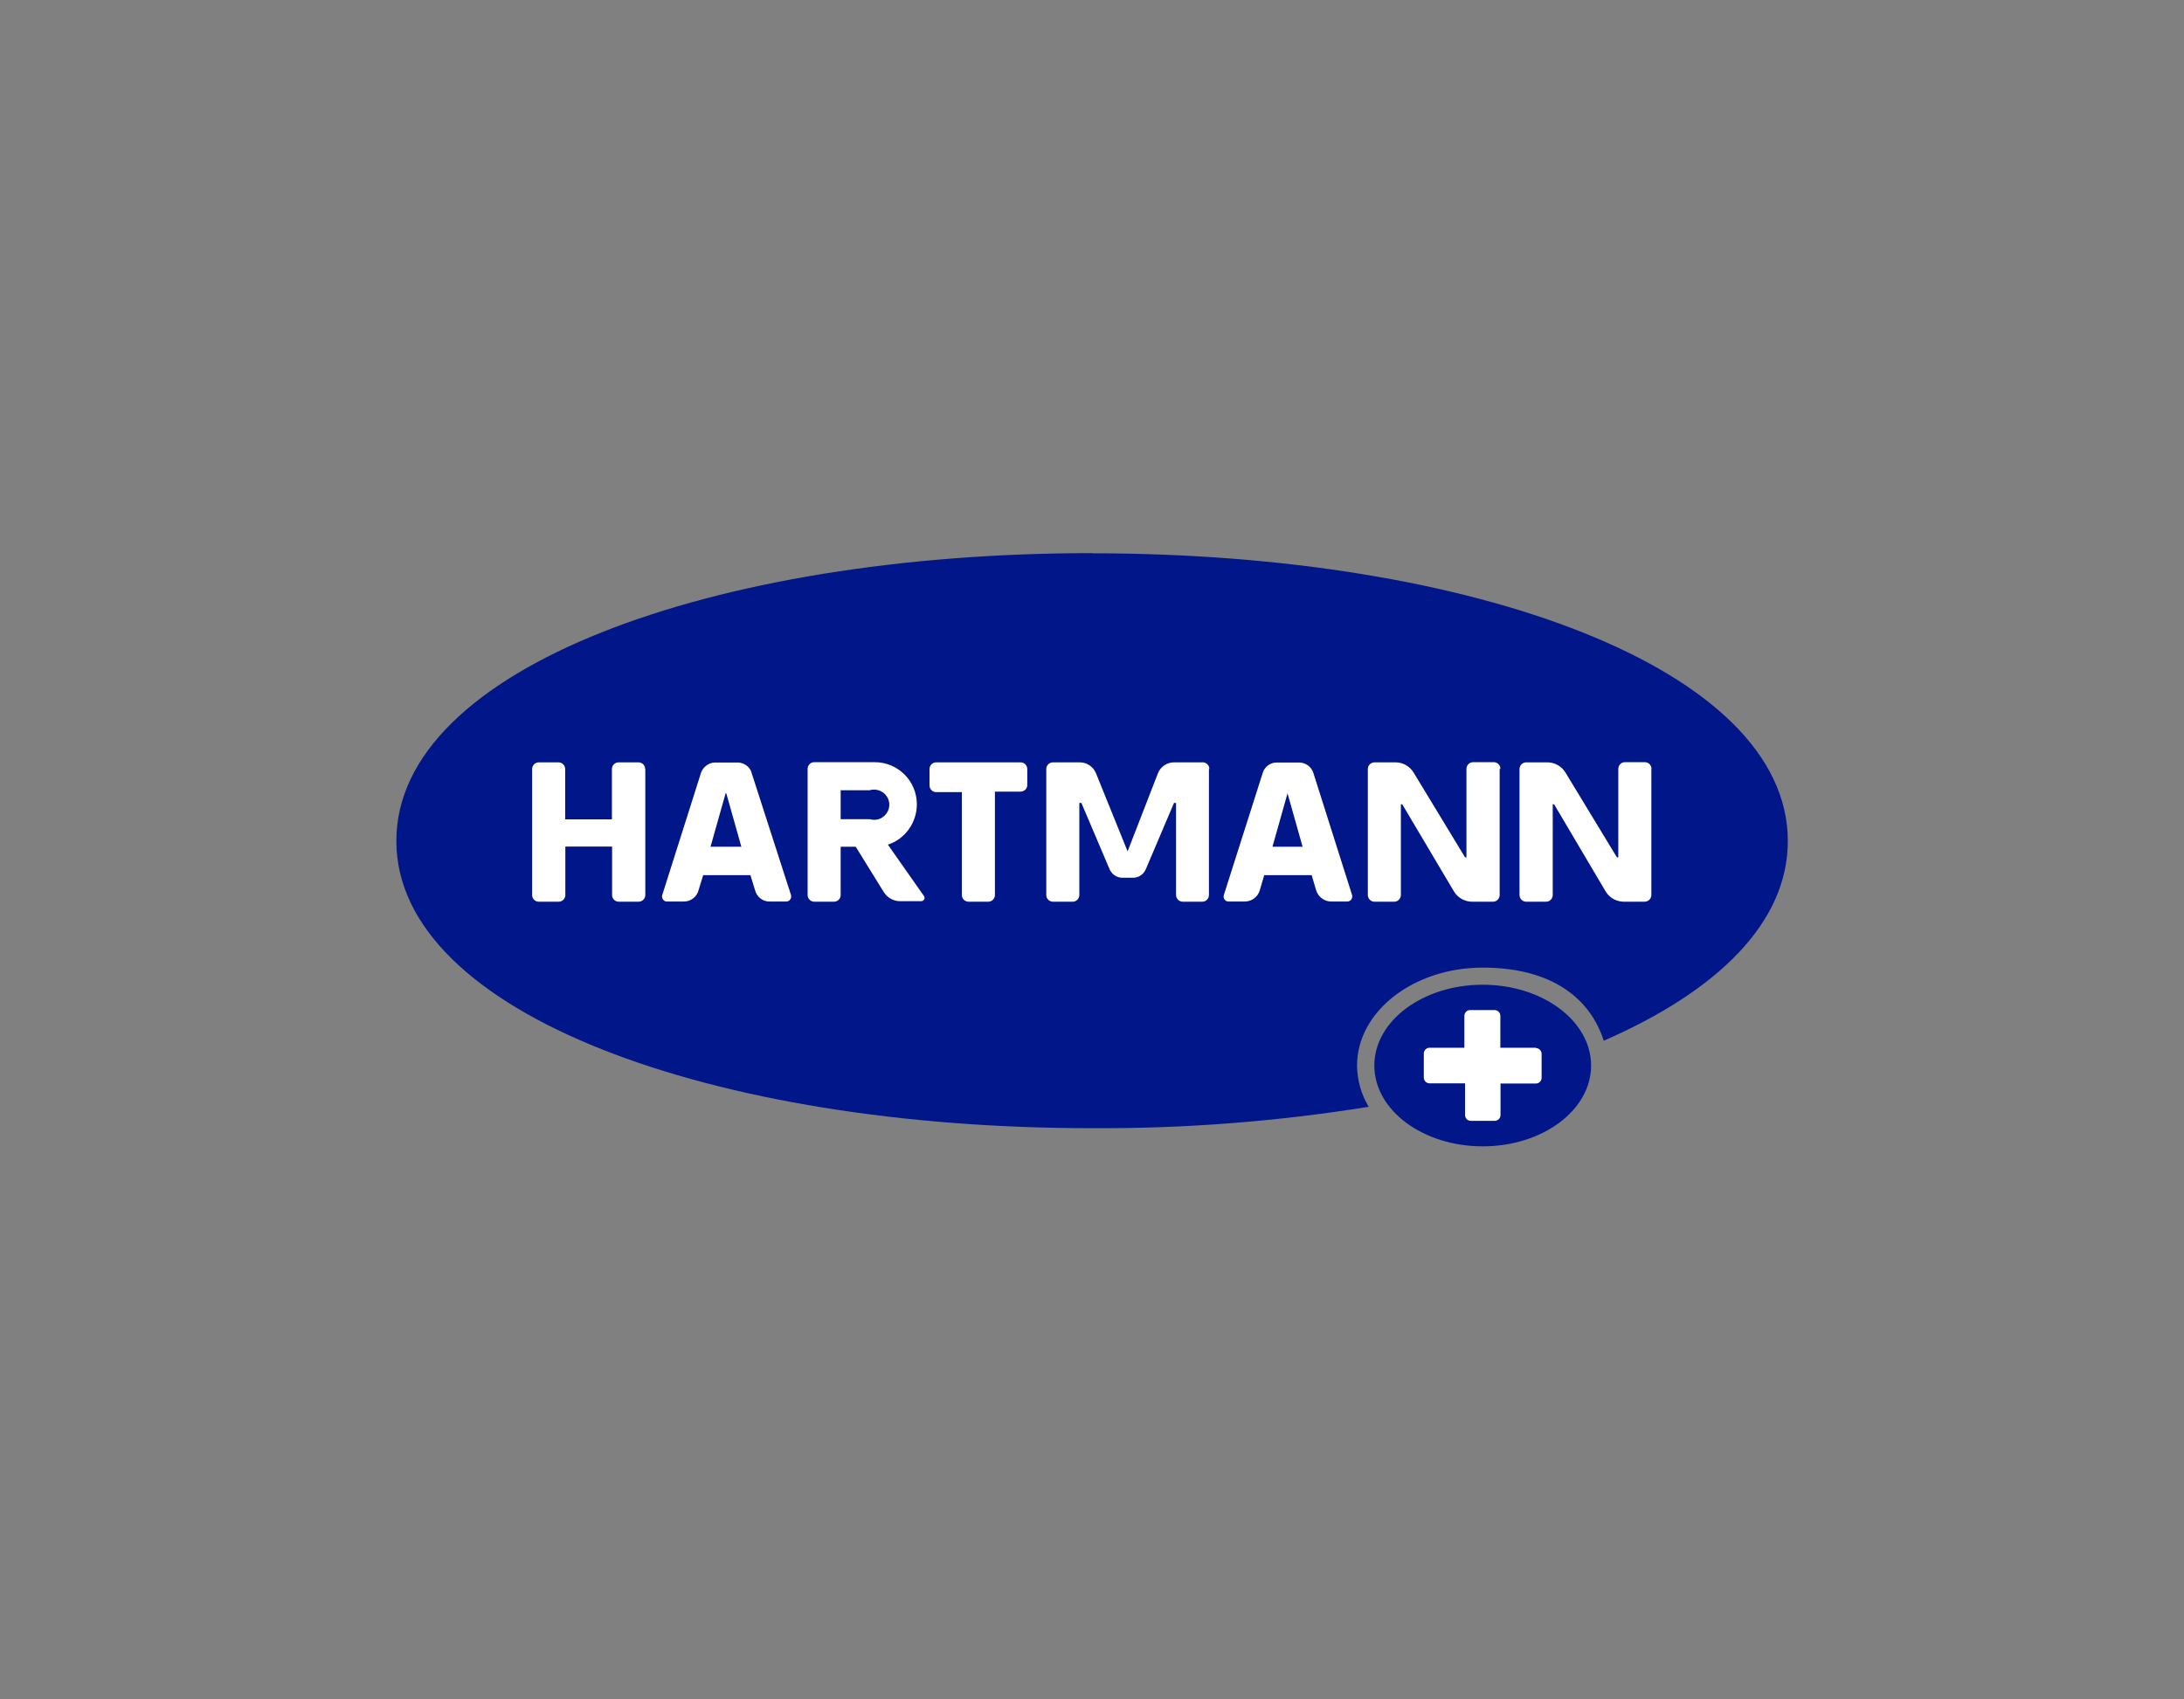
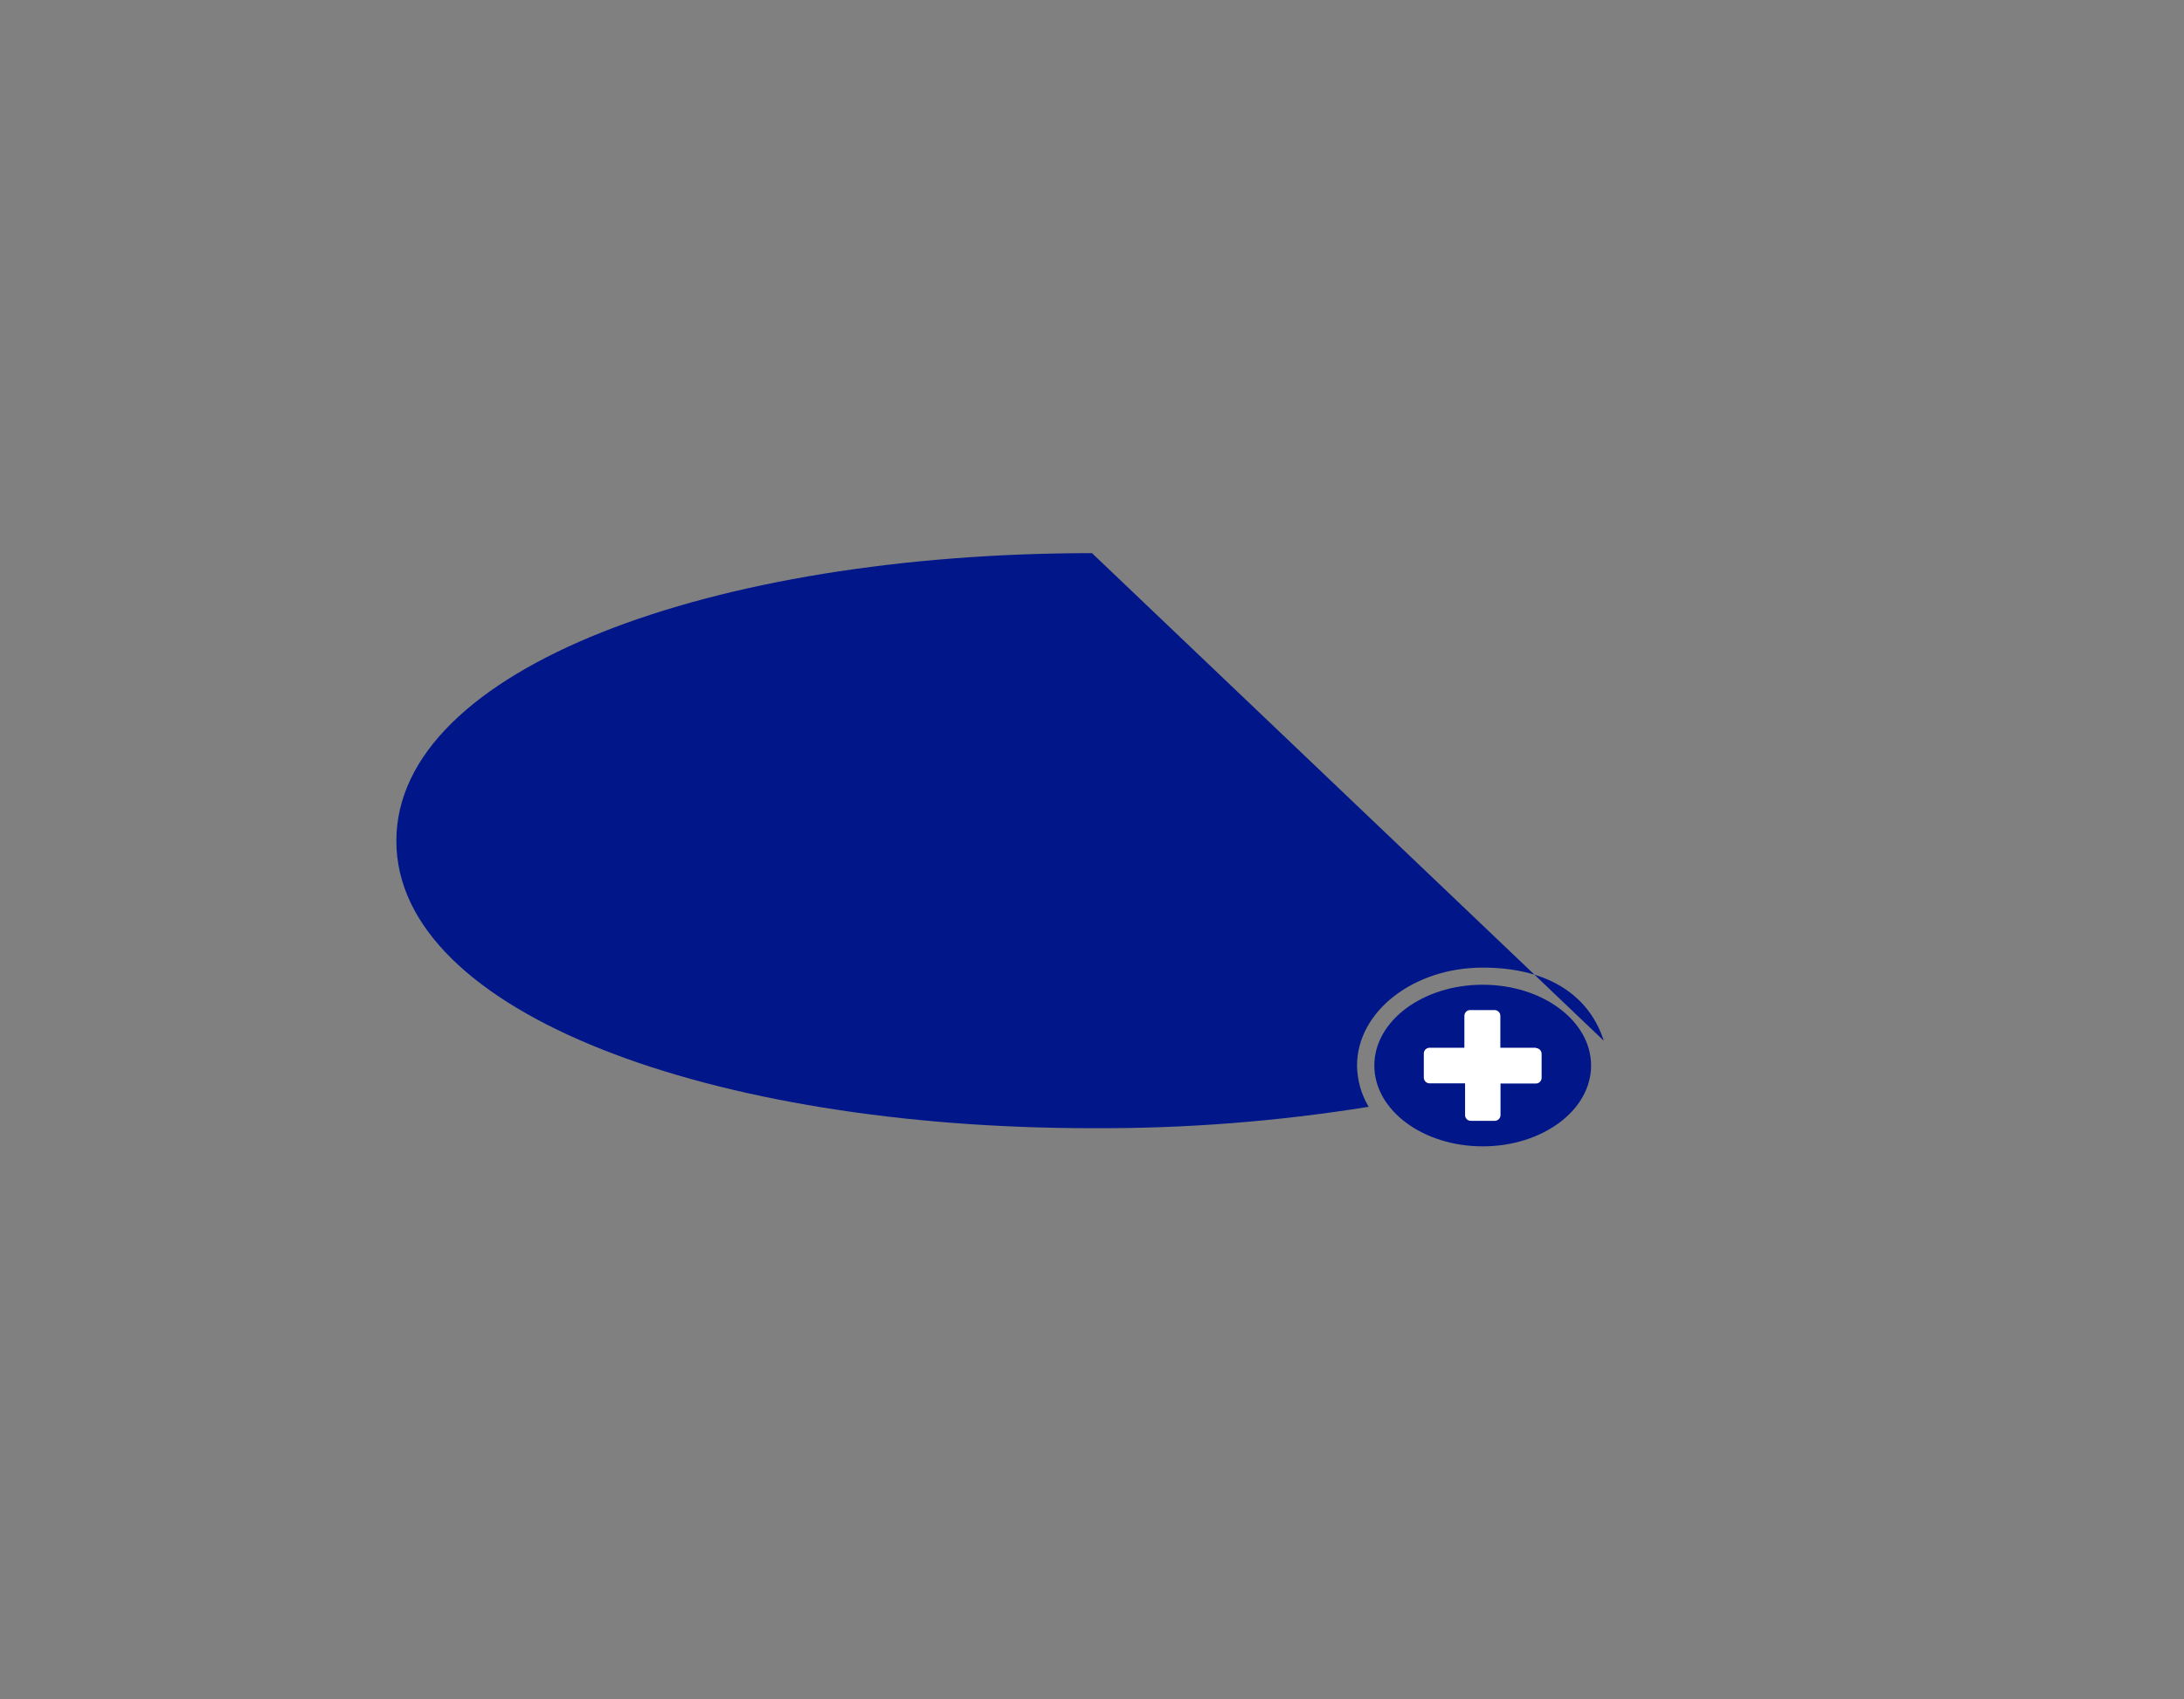
<svg xmlns="http://www.w3.org/2000/svg" id="Ebene_1" data-name="Ebene 1" version="1.1" viewBox="0 0 1275.6 992.6">
  <rect x="0" y="0" width="1275.6" height="992.6" fill="#808080" stroke="none" />
  <defs>
    <style>
      .cls-1 {
        fill: #001689;
      }

      .cls-1, .cls-2 {
        stroke-width: 0px;
      }

      .cls-2 {
        fill: #fff;
      }
    </style>
  </defs>
-   <path class="cls-1" d="M637.8,323.1c-221.6,0-406.3,67.2-406.3,168.1s184.7,167.8,406.3,167.8c54.1.3,108.1-3.9,161.6-12.5-4.4-7.3-6.7-15.6-6.8-24.1,0-31.5,32.9-57.2,73.4-57.2s62.8,18.1,70.7,42.7c66.7-29.1,107.5-69.1,107.5-116.6,0-100.9-184.1-168.1-406.3-168.1Z" />
-   <path class="cls-2" d="M518.5,493.4c10.2-3.3,17-12.9,17-23.6h0c0-13.6-11-24.6-24.6-24.6h-35.3c-2.1,0-3.9,1.7-3.9,3.9,0,0,0,0,0,0v73.7c0,2.1,1.7,3.9,3.9,3.9h11.5c2.1,0,3.9-1.7,3.9-3.9h0v-28.2h8.8l16.4,26.5c2.1,3.3,5.7,5.3,9.5,5.3h12.3c1.1,0,2-.8,2-1.9,0-.4-.1-.8-.4-1.2l-21-29.9ZM490.9,461.6h17c4.7-1.4,9.6,1.2,11.1,5.8s-1.2,9.6-5.8,11.1c-1.7.5-3.5.5-5.2,0h-17v-16.9ZM706.1,449.2v73.6c0,2.1-1.7,3.9-3.9,3.9h-11.4c-2.1,0-3.9-1.7-3.9-3.9v-53.8h-1.2l-16.5,38.8c-1.3,3-4.2,4.9-7.4,4.9h-6.3c-3.2,0-6.1-2-7.4-4.9l-16.5-38.8h-1.2v53.8c0,2.1-1.7,3.9-3.9,3.9h-11.5c-2.1,0-3.9-1.7-3.9-3.9v-73.6c0-2.1,1.7-3.9,3.9-3.9h15.7c4.1,0,7.8,2.5,9.4,6.3l18.5,45.7h0l17.7-45.6c1.5-3.8,5.2-6.4,9.4-6.4h16.1c2.1-.3,4.1,1.1,4.5,3.2,0,.2,0,.4,0,.7ZM875.9,449.2v73.6c0,2.1-1.7,3.9-3.9,3.9h-12.2c-4.3,0-8.4-2.3-10.6-6l-30.2-50.9h-.8v53c0,2.1-1.7,3.9-3.9,3.9h-11.6c-2.1,0-3.8-1.8-3.8-3.9v-73.6c0-2.1,1.7-3.8,3.8-3.9h12.4c4.3,0,8.3,2.3,10.5,5.9l30.1,49.6h.8v-51.7c0-2.1,1.7-3.9,3.9-3.9h11.6c2.1-.2,4.1,1.3,4.3,3.4,0,.2,0,.3,0,.5h-.4ZM439,451.2c-1.2-3.4-4.4-5.7-8-5.8h-13.5c-3.6.1-6.7,2.5-8,5.8l-22.7,71.6c-.5,1.5.4,3.2,1.9,3.7.3,0,.6.1.8.1h9.7c4.1.1,7.8-2.6,8.8-6.6l2.7-8.8h27.6l2.7,8.8c1,4,4.7,6.8,8.8,6.6h9.4c1.6,0,2.9-1.3,2.9-3,0-.3,0-.6-.1-.8l-23.1-71.6ZM415,494.6l8.8-31.2h.4l8.8,31.2h-18.1ZM767,451.2c-1.2-3.4-4.4-5.7-8-5.8h-13.4c-3.6,0-6.9,2.4-8,5.8l-22.8,71.6c-.5,1.5.4,3.2,1.9,3.7.3,0,.6.1.9.1h9.4c4.1,0,7.7-2.7,8.8-6.6l2.6-8.8h27.7l2.6,8.8c1.2,3.9,4.8,6.6,8.8,6.6h9.4c1.6,0,2.9-1.3,2.9-3,0-.3,0-.6-.1-.8l-22.7-71.6ZM743.2,494.6l8.8-31.2h0l8.8,31.2h-17.7ZM600,449.2v9.4c0,2.1-1.8,3.8-3.9,3.8h-15v60.4c0,2.1-1.7,3.9-3.9,3.9h-11.5c-2.1,0-3.9-1.7-3.9-3.9h0v-60.1h-15c-2.1,0-3.8-1.7-3.9-3.8v-9.7c0-2.1,1.7-3.9,3.9-3.9h49.3c2.1,0,3.9,1.7,3.9,3.9h0ZM376.9,449.2v73.6c0,2.1-1.7,3.9-3.9,3.9h-11.6c-2.1,0-3.9-1.7-3.9-3.9h0v-28.3h-27.3v28.3c0,2.1-1.7,3.9-3.9,3.9h-11.6c-2.1,0-3.9-1.7-3.9-3.9h0v-73.6c0-2.1,1.7-3.8,3.8-3.9h11.6c2.1,0,3.9,1.7,3.9,3.9v29.4h27.3v-29.4c0-2.1,1.7-3.9,3.9-3.9h11.4c2.1-.1,4,1.5,4.1,3.6,0,0,0,.2,0,.3ZM964.5,449.2v73.6c0,2.1-1.7,3.8-3.8,3.9h-12.3c-4.3,0-8.4-2.3-10.6-6l-30.1-50.9h-.8v53c0,2.1-1.7,3.9-3.9,3.9h-11.6c-2.1,0-3.9-1.7-3.9-3.9h0v-73.6c0-2.1,1.7-3.9,3.9-3.9h12.4c4.3,0,8.3,2.3,10.5,5.9l30.1,49.6h.8v-51.7c0-2.1,1.7-3.9,3.9-3.9h11.6c2.1,0,3.9,1.7,3.9,3.9h0Z" />
+   <path class="cls-1" d="M637.8,323.1c-221.6,0-406.3,67.2-406.3,168.1s184.7,167.8,406.3,167.8c54.1.3,108.1-3.9,161.6-12.5-4.4-7.3-6.7-15.6-6.8-24.1,0-31.5,32.9-57.2,73.4-57.2s62.8,18.1,70.7,42.7Z" />
  <ellipse class="cls-1" cx="866" cy="622.4" rx="63.3" ry="47.2" />
  <path class="cls-2" d="M897,612h-20.7v-18.6c0-1.9-1.5-3.4-3.4-3.4h-14.3c-1.8,0-3.3,1.5-3.3,3.4v18.6h-20.3c-1.9,0-3.4,1.5-3.4,3.4v14c0,1.9,1.5,3.4,3.4,3.4h20.7v18.6c0,1.8,1.5,3.3,3.3,3.3h14c1.8,0,3.3-1.4,3.4-3.2,0,0,0,0,0,0v-18.6h20.7c1.8,0,3.3-1.5,3.3-3.3,0,0,0,0,0,0v-14c0-1.8-1.4-3.3-3.2-3.4,0,0,0,0,0,0Z" />
</svg>